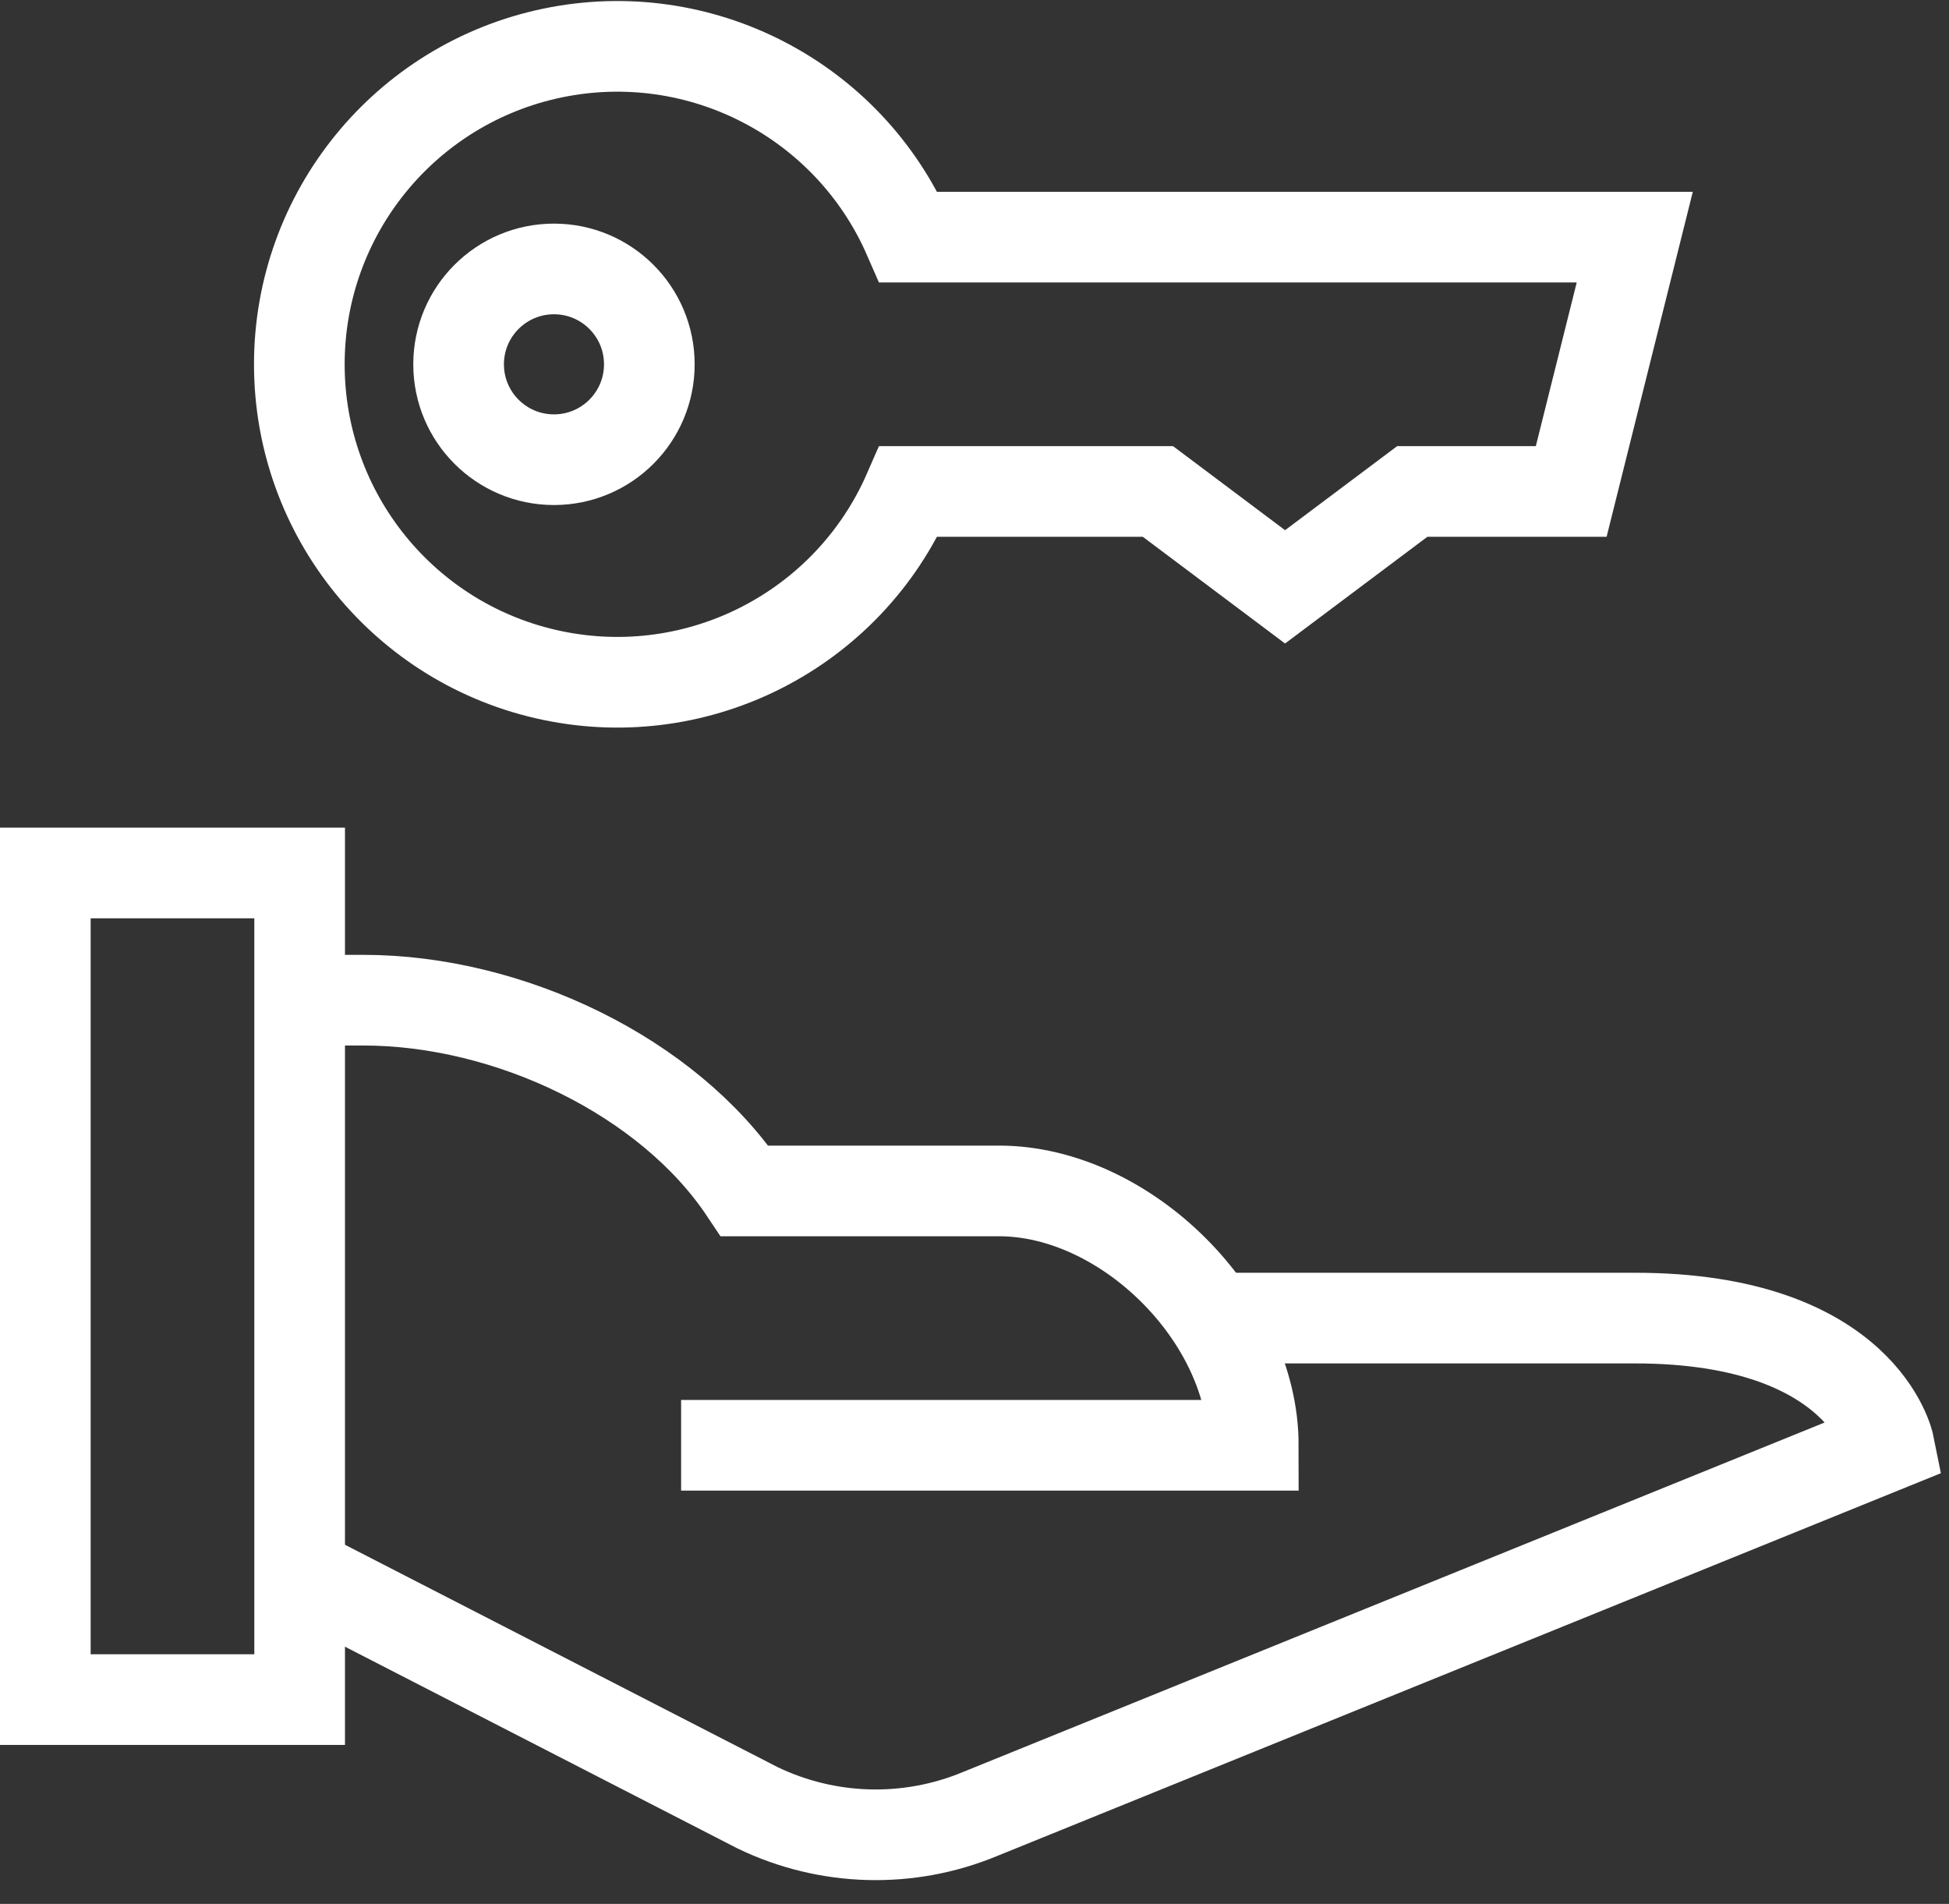
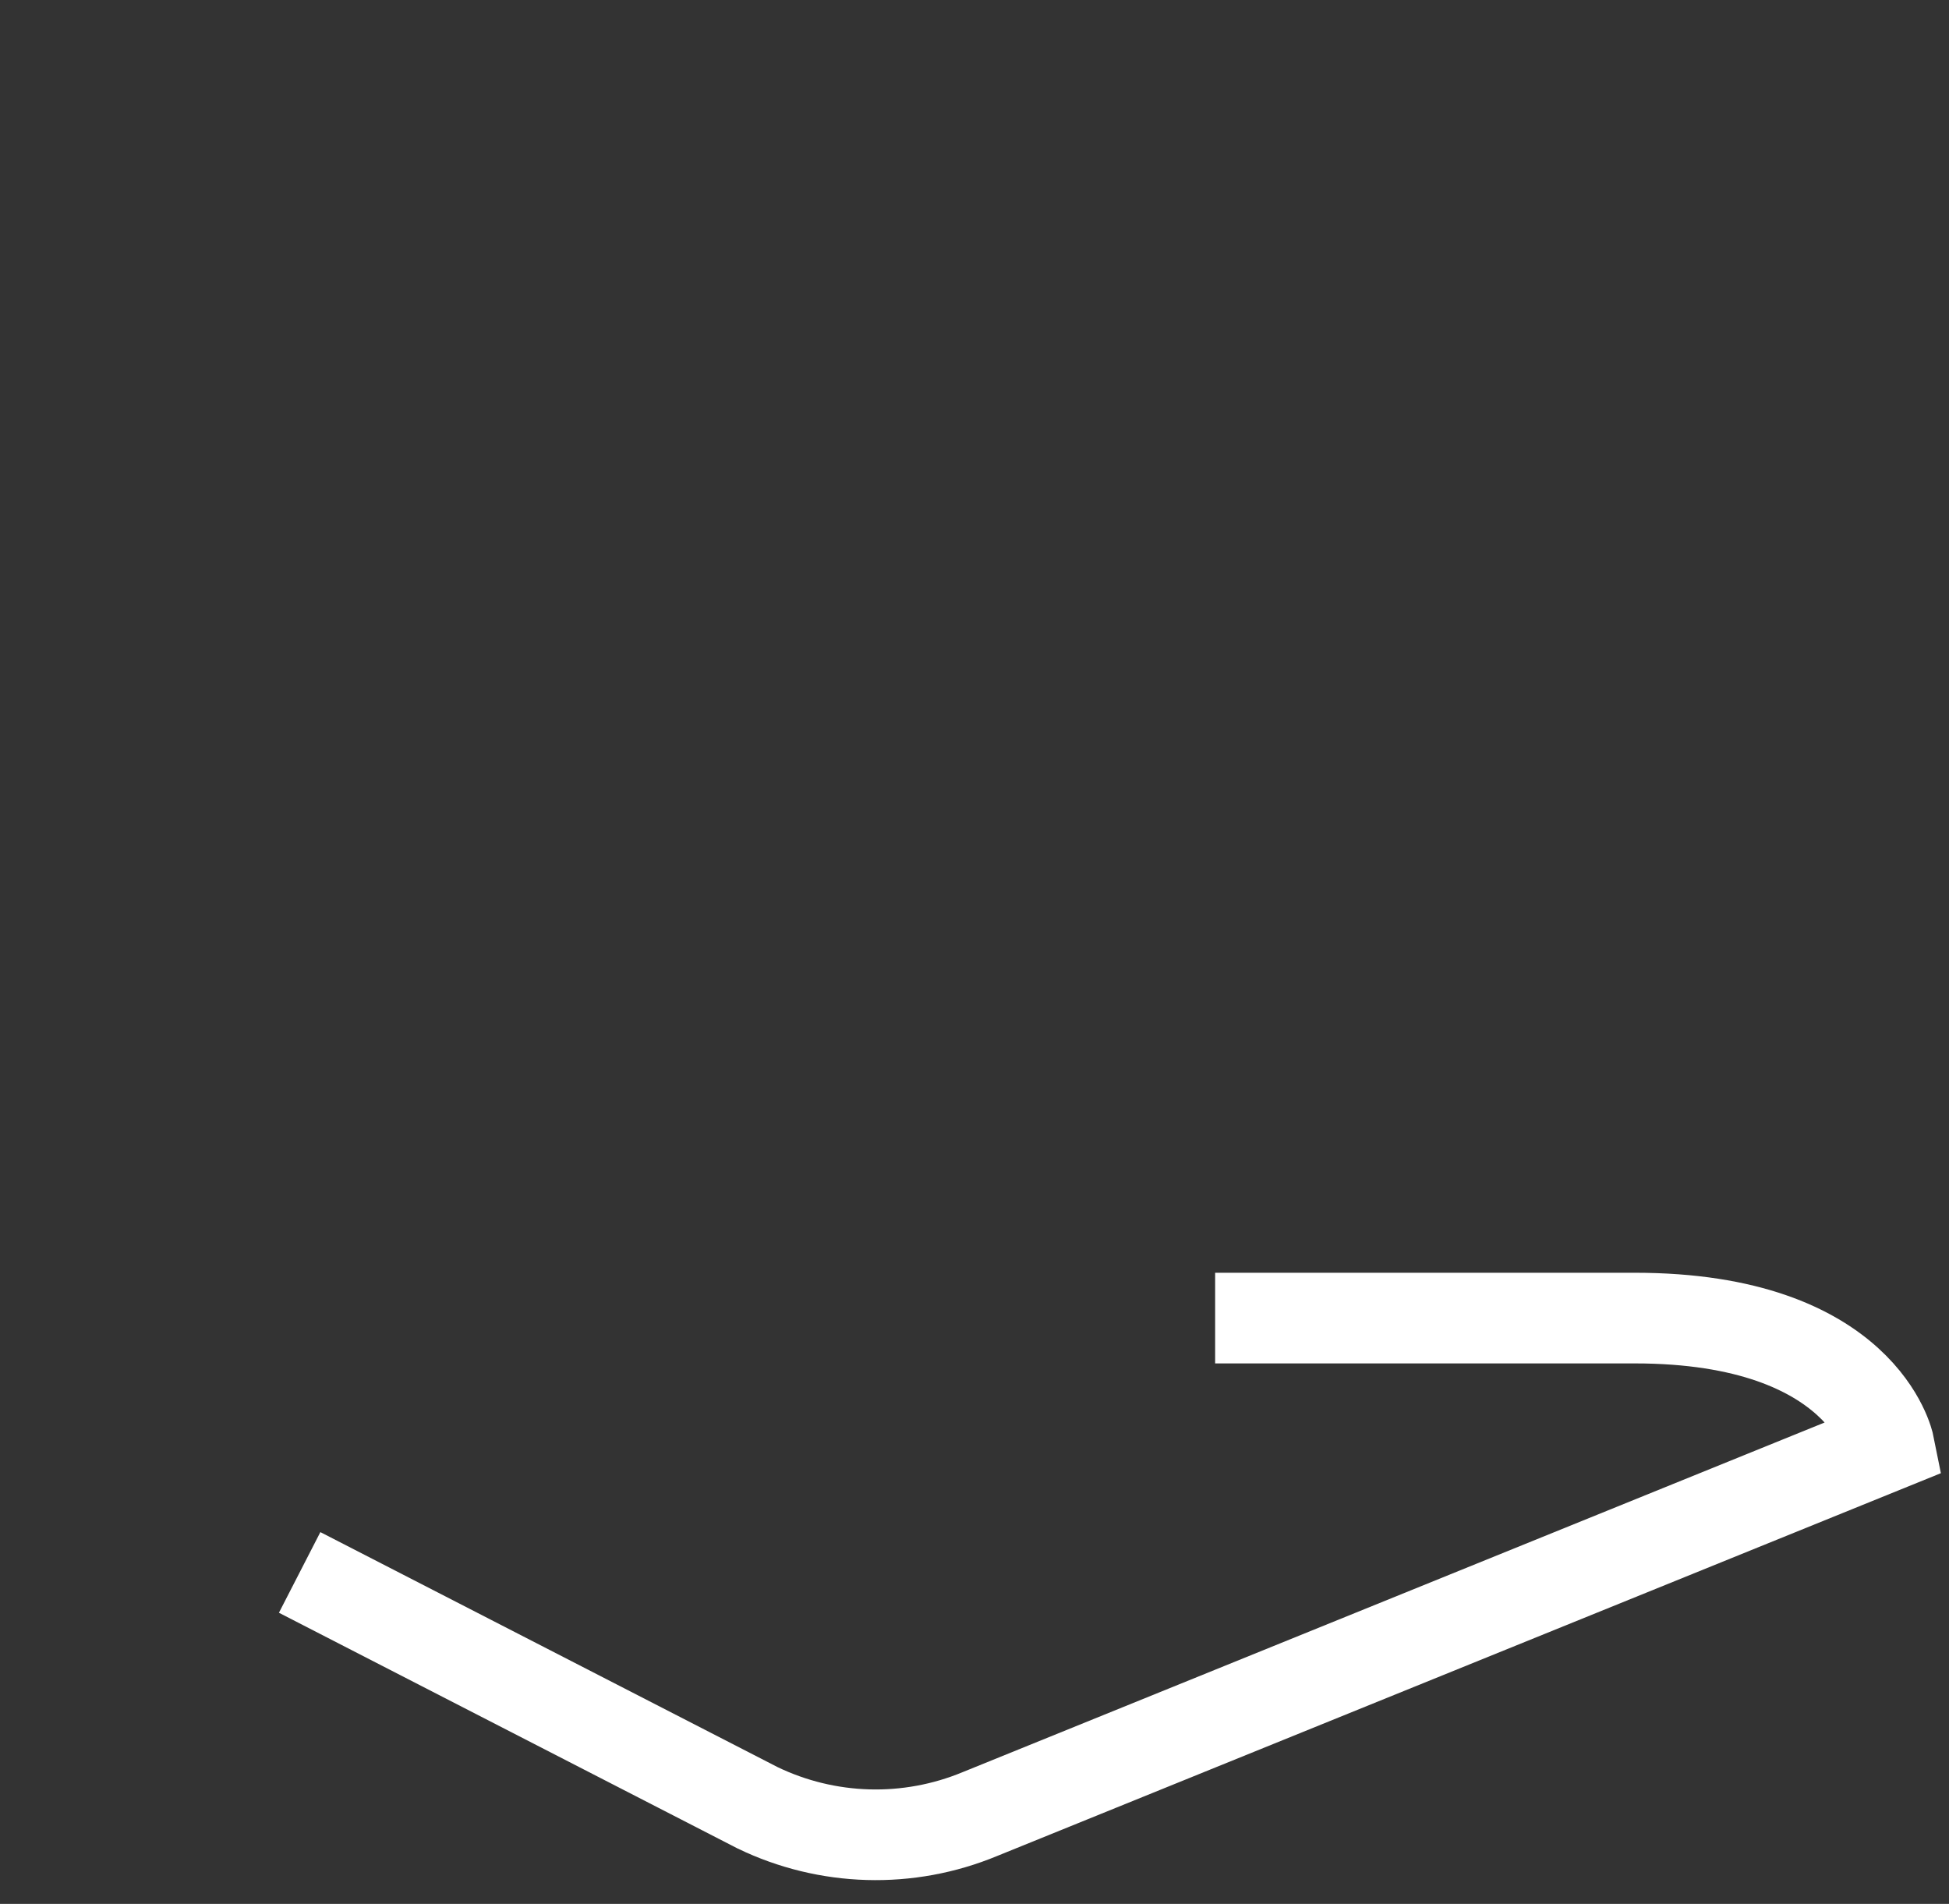
<svg xmlns="http://www.w3.org/2000/svg" width="43px" height="42px" viewBox="0 0 43 42" version="1.1">
  <rect x="0" y="0" width="43" height="42" fill="#333333" stroke="none" />
  <title>real-estate</title>
  <desc>Created with Sketch.</desc>
  <g id="Desktop" stroke="none" stroke-width="1" fill="none" fill-rule="evenodd">
    <g id="Partner-With-Us" transform="translate(-468, -649)" stroke="#FFFFFF" stroke-width="2">
      <g id="1" transform="translate(150, 610)">
        <g id="Mortgage-Copy" transform="translate(292, 0)">
          <g id="Oval">
            <g id="real-estate" transform="translate(27, 40)">
-               <path d="M19.046,4.231 C17.717,1.188 14.436,-0.507 11.185,0.171 C7.934,0.85 5.604,3.716 5.604,7.037 C5.604,10.358 7.934,13.224 11.185,13.902 C14.436,14.581 17.717,12.886 19.046,9.842 L24.547,9.842 L27.352,11.946 L30.158,9.842 L33.665,9.842 L35.067,4.231 L19.046,4.231 Z" id="Path" stroke-linecap="square" />
-               <path d="M5.611,21.064 L7.013,21.064 C10.24,21.064 13.746,22.747 15.43,25.272 L21.04,25.272 C23.846,25.272 26.651,28.077 26.651,30.883 L14.027,30.883" id="Path" />
              <path d="M25.809,28.077 L35.067,28.077 C40.117,28.077 40.678,30.883 40.678,30.883 L20.62,39.018 C19.038,39.674 17.252,39.623 15.71,38.878 L5.611,33.688" id="Path" />
-               <rect id="Rectangle" stroke-linecap="square" x="0" y="18.258" width="5.611" height="18.235" />
-               <circle id="Oval" stroke-linecap="square" cx="11.222" cy="7.037" r="2.104" />
            </g>
          </g>
        </g>
      </g>
    </g>
  </g>
</svg>